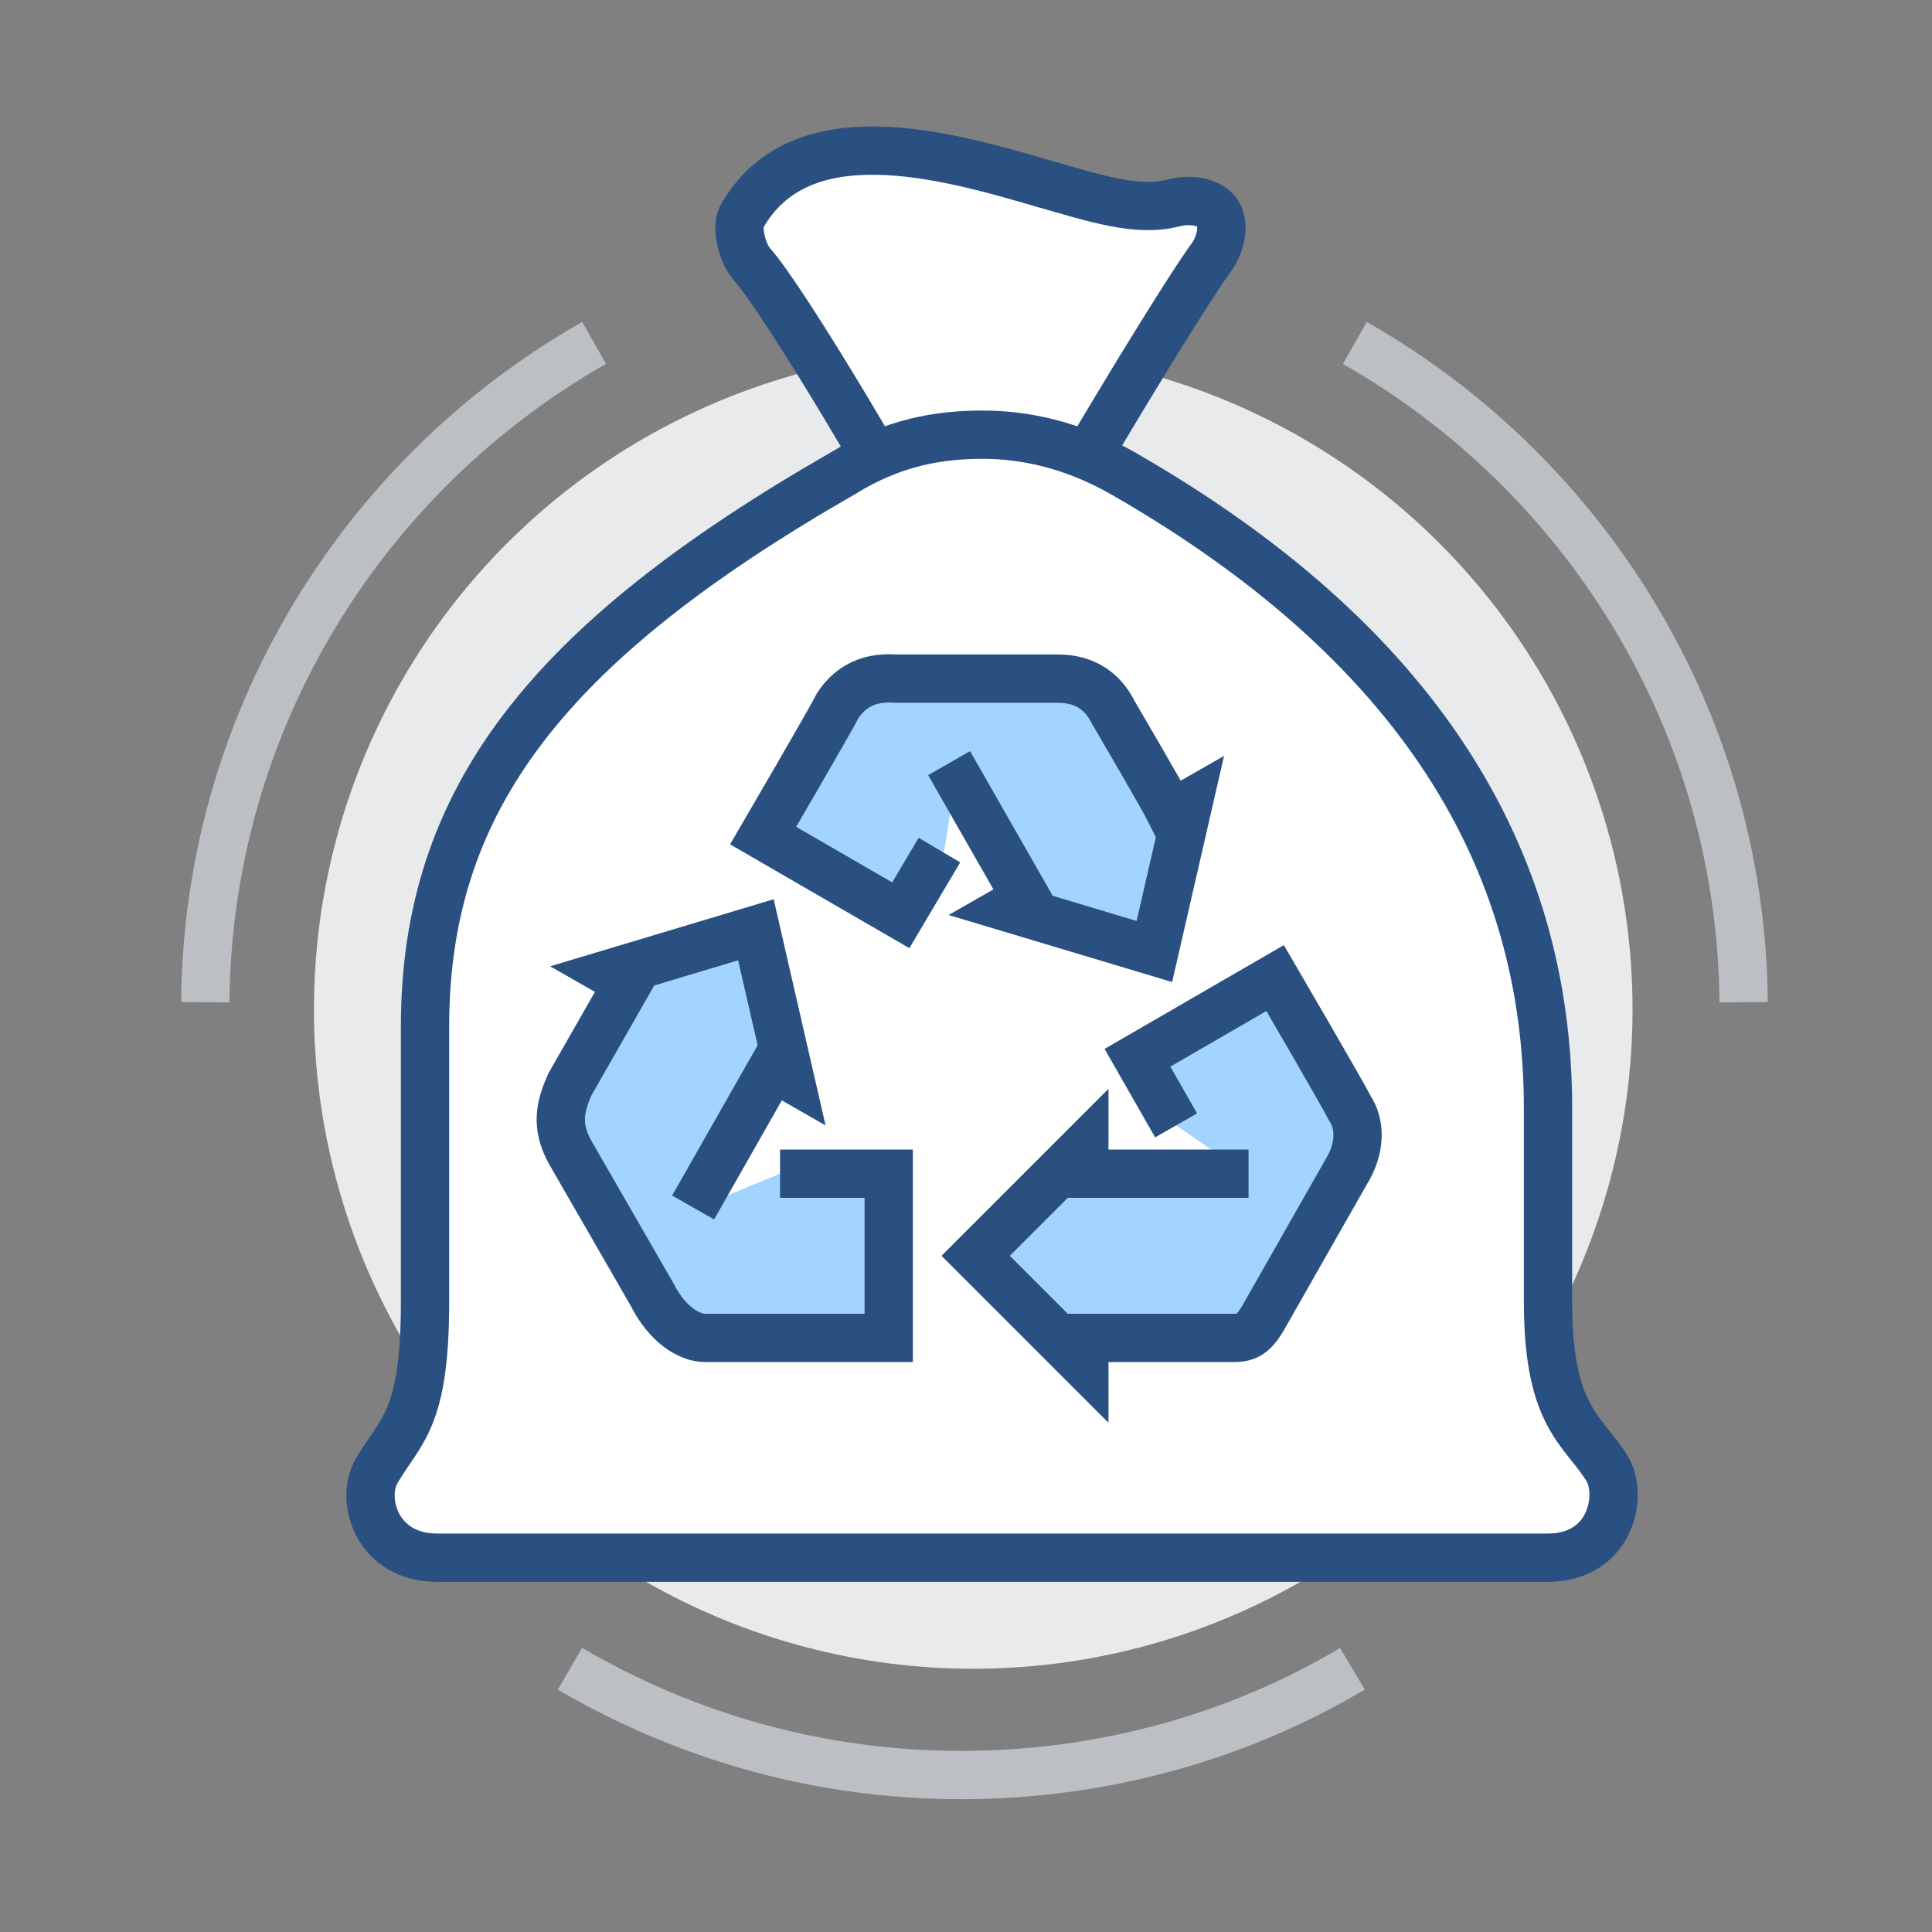
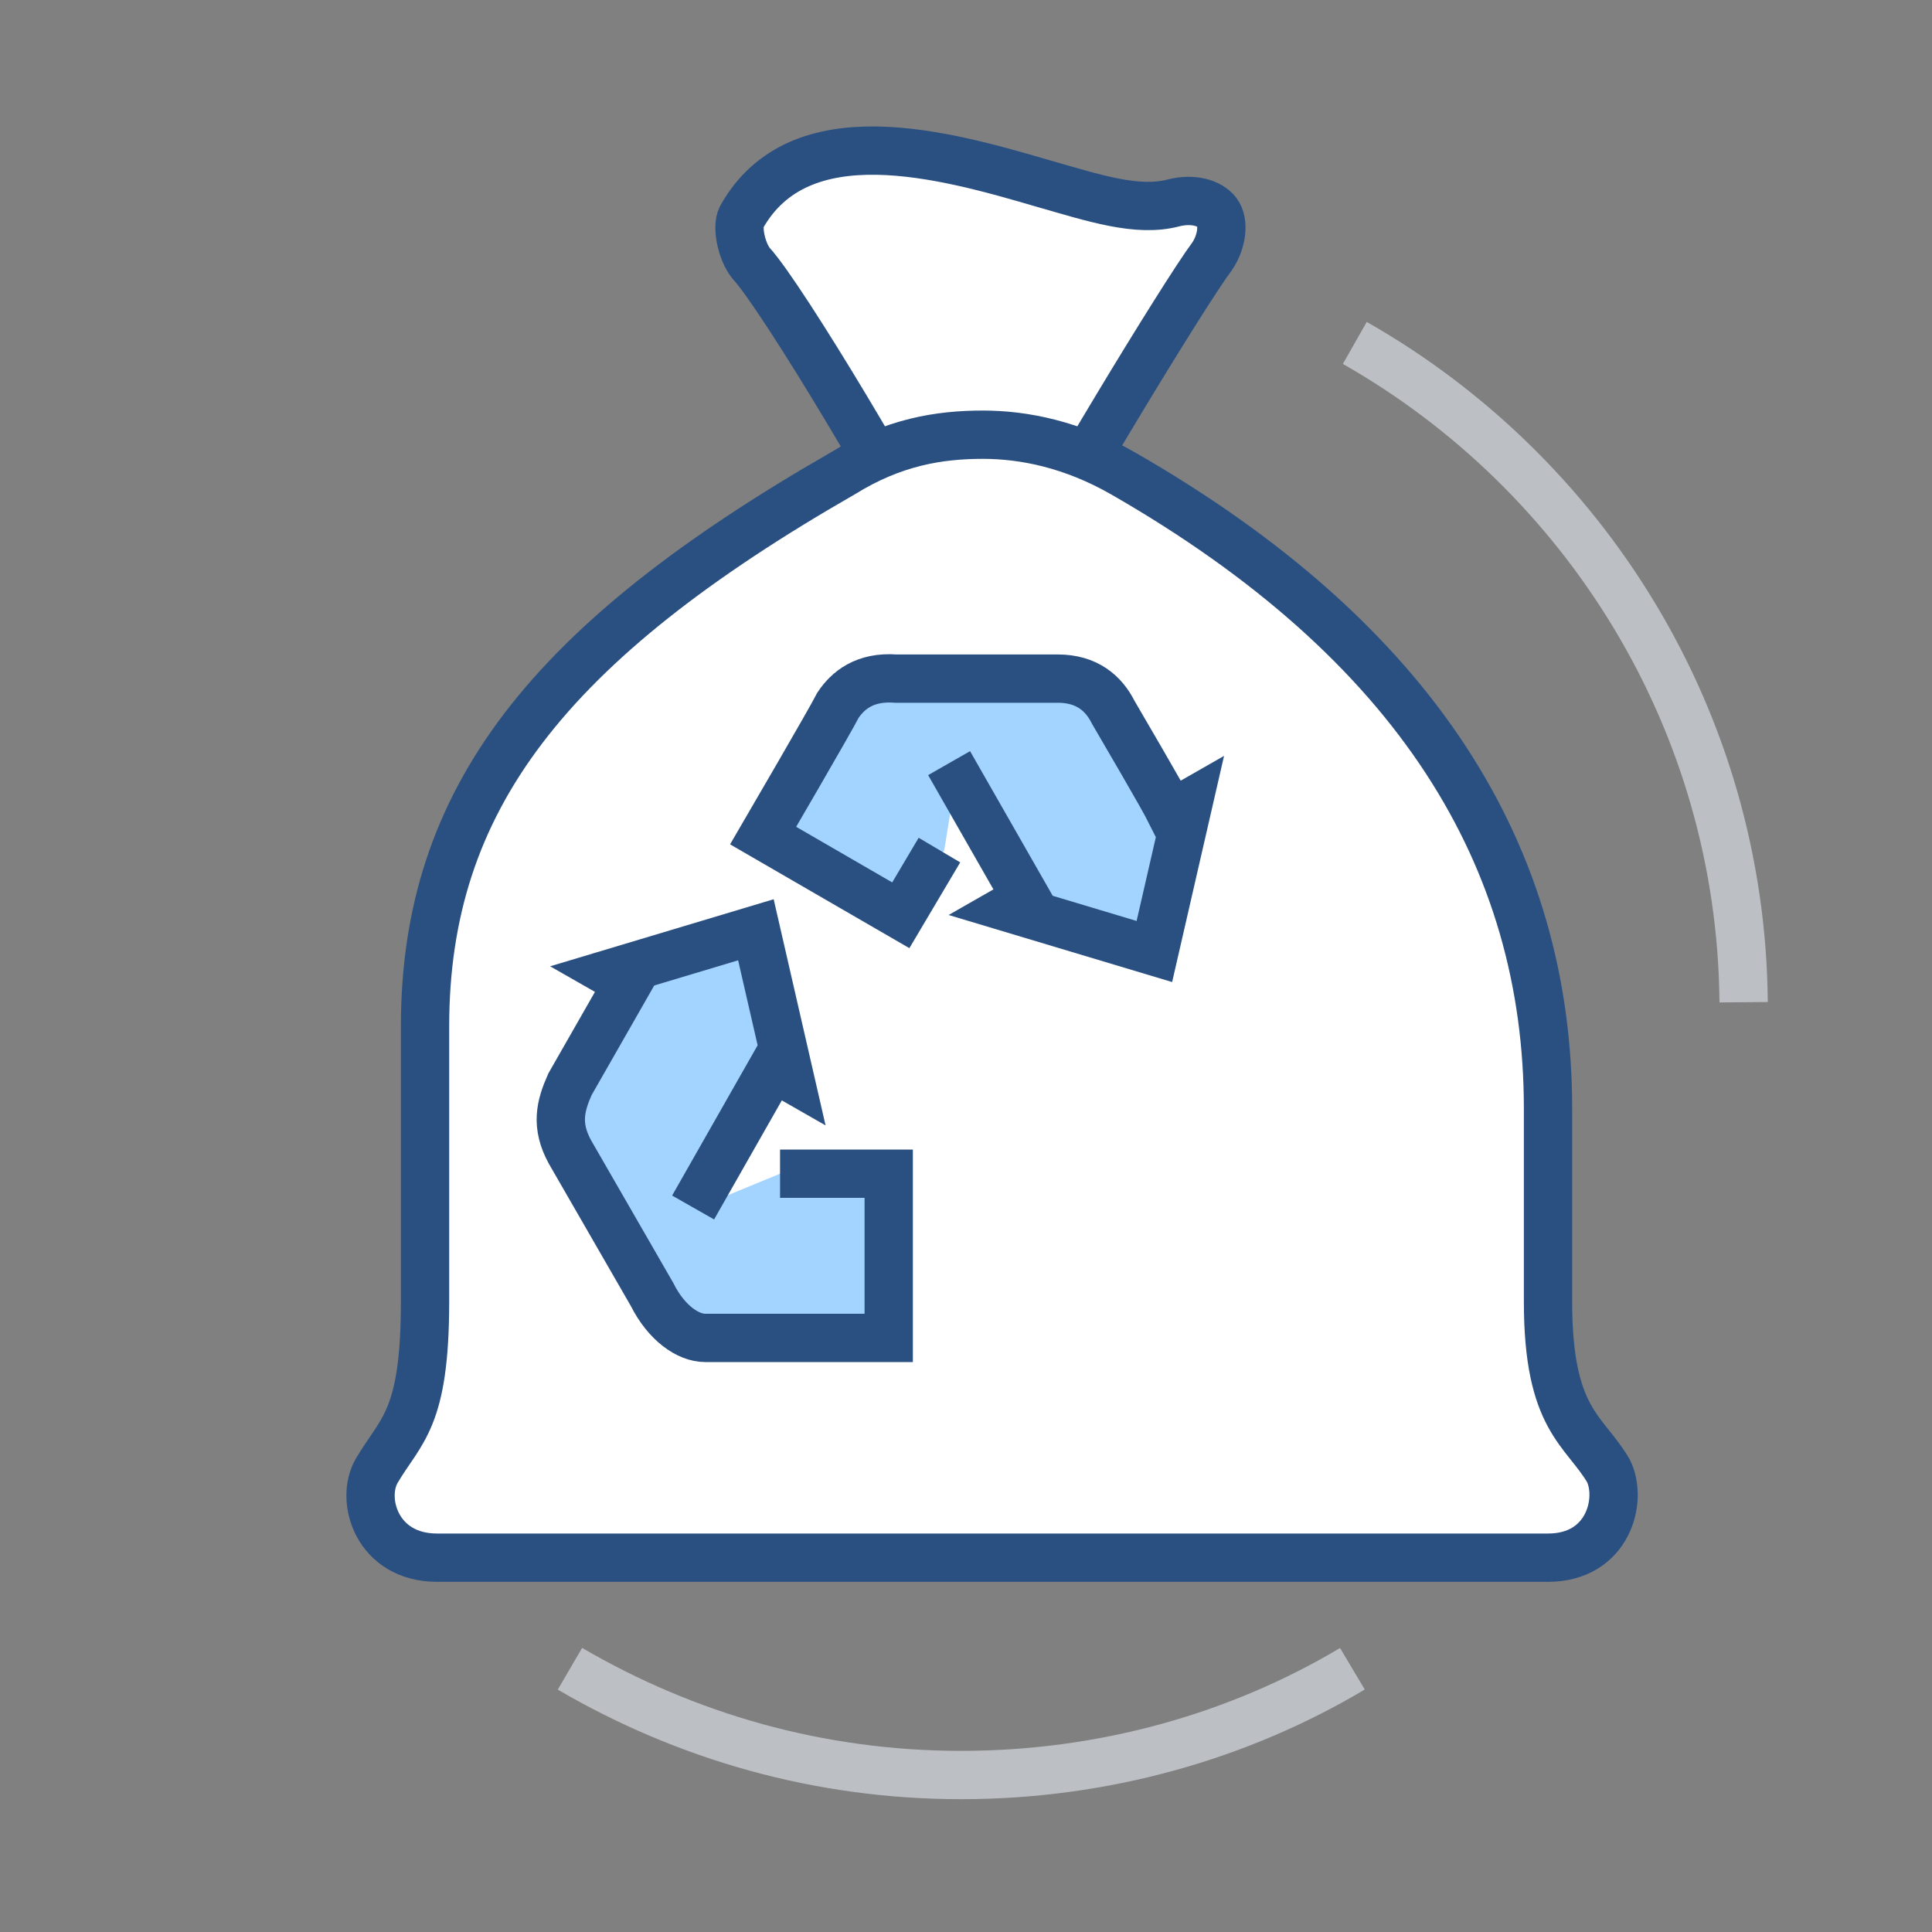
<svg xmlns="http://www.w3.org/2000/svg" id="Calque_1" version="1.1" viewBox="0 0 80 80">
  <rect x="0" y="0" width="80" height="80" fill="#808080" stroke="none" />
  <defs>
    <style>
      .st0 {
        stroke: #bcc0c4;
      }

      .st0, .st1, .st2 {
        stroke-miterlimit: 10;
        stroke-width: 2px;
      }

      .st0, .st2 {
        fill: none;
      }

      .st1 {
        fill: #fff;
      }

      .st1, .st2 {
        stroke: #2a5082;
      }

      .st3 {
        fill: #a3d4ff;
      }

      .st4 {
        fill: #e9eaeb;
      }
    </style>
  </defs>
-   <circle class="st4" cx="40.3" cy="41.8" r="27.3" />
  <g>
    <path class="st1" d="M42.4,23.6c1.1-2.3,6.6-11.4,7.8-13,.4-.6.5-1.4.2-1.8-.3-.4-1-.6-1.8-.4-1.5.4-3.3-.2-5.4-.8-4.1-1.2-10.1-2.9-12.5,1.4-.2.4,0,1.4.4,1.9,1.3,1.4,6.6,10.3,7.6,12.6h3.7Z" />
    <path class="st1" d="M64.1,64.5c2.5,0,3.1-2.4,2.5-3.6-1-1.7-2.5-2.1-2.5-7v-8c0-10.4-5.4-19.3-17.6-26.3-2.1-1.2-4.1-1.6-5.8-1.6-1.8,0-3.7.3-5.8,1.6-12.2,7-17.3,13.5-17.3,22.9v11.4c0,4.9-1,5.3-2,7-.7,1.2,0,3.6,2.5,3.6h46.1Z" />
  </g>
  <g>
    <path class="st3" d="M32.3,48.6l-3.4,1.4,3.3-5.8.7.4-1.4-6.1-6,1.8.7.4c-.4.7-2,3.5-2.4,4.2-.5.8-.7,1.7,0,2.8l3.4,5.9c.6,1.1,1.4,1.8,2.2,1.8h7.6v-6.8h-4.5Z" />
    <path class="st2" d="M32.3,48.6h4.5v6.8h-7.6c-.7,0-1.6-.6-2.2-1.8l-3.4-5.9c-.6-1.1-.4-1.9,0-2.8.4-.7,2-3.5,2.4-4.2l-.7-.4,6-1.8,1.4,6.1-.7-.4-3.3,5.8" />
  </g>
  <g>
    <path class="st3" d="M48.7,33.7c-.4-.7-2-3.5-2.4-4.2-.5-.8-1.1-1.4-2.3-1.4h-6.7c-1.3,0-2,.5-2.4,1.1-.3.6-3.1,5.4-3.1,5.4l5.7,3.3,1.6-2.7.6-3.7,3.2,5.6-.7.4,6,1.8,1.4-6.1-.7.4Z" />
    <path class="st2" d="M38.9,35.2l-1.6,2.7-5.7-3.3s2.8-4.8,3.1-5.4c.4-.6,1.1-1.2,2.4-1.1h6.7c1.2,0,1.9.6,2.3,1.4.4.7,2,3.4,2.4,4.2l.7-.4-1.4,6.1-6-1.8.7-.4-3.2-5.6" />
  </g>
  <g>
-     <path class="st3" d="M55.9,45.9c-.3-.6-3.1-5.4-3.1-5.4l-5.7,3.3,1.6,2.8,2.9,2h-6.8v-1.1l-4.5,4.5,4.5,4.5v-1.1c1.1,0,4.9,0,5.7,0,1,0,1.2,0,1.8-1l3.3-5.8c.7-1.1.6-2,.2-2.7Z" />
-     <path class="st2" d="M48.7,46.6l-1.6-2.8,5.7-3.3s2.8,4.8,3.1,5.4c.4.6.5,1.6-.2,2.7l-3.3,5.8c-.6,1.1-.9,1-1.8,1-.8,0-4.5,0-5.7,0v1.1l-4.5-4.5,4.5-4.5v1.1h6.8" />
-   </g>
+     </g>
  <g>
    <path class="st0" d="M23.6,69.1c4.8,2.8,10.3,4.4,16.2,4.4h0c5.9,0,11.5-1.6,16.2-4.4" />
-     <path class="st0" d="M8.5,41.5c.1-11.7,6.6-21.9,16.1-27.3" />
    <path class="st0" d="M72.2,41.5c-.1-11.7-6.6-21.9-16.1-27.3" />
  </g>
</svg>